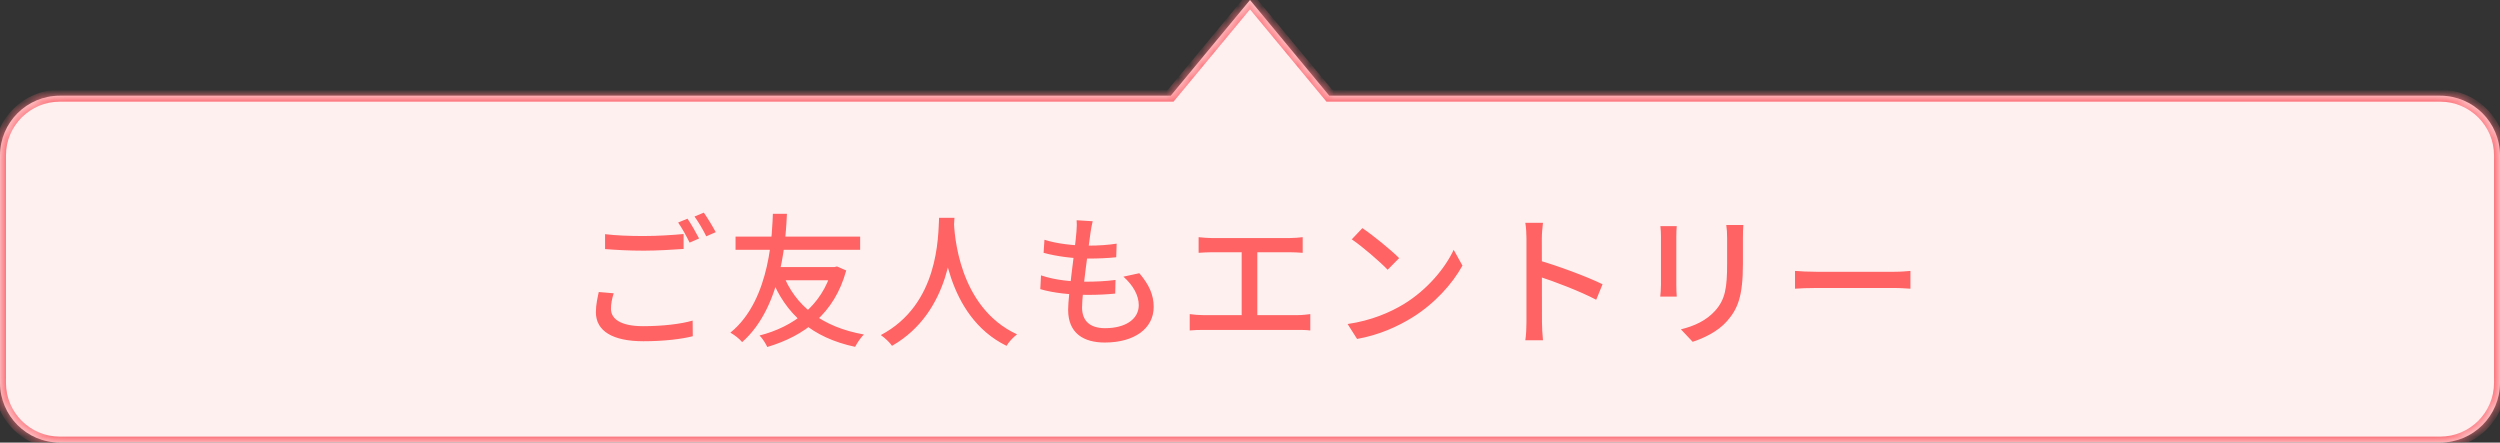
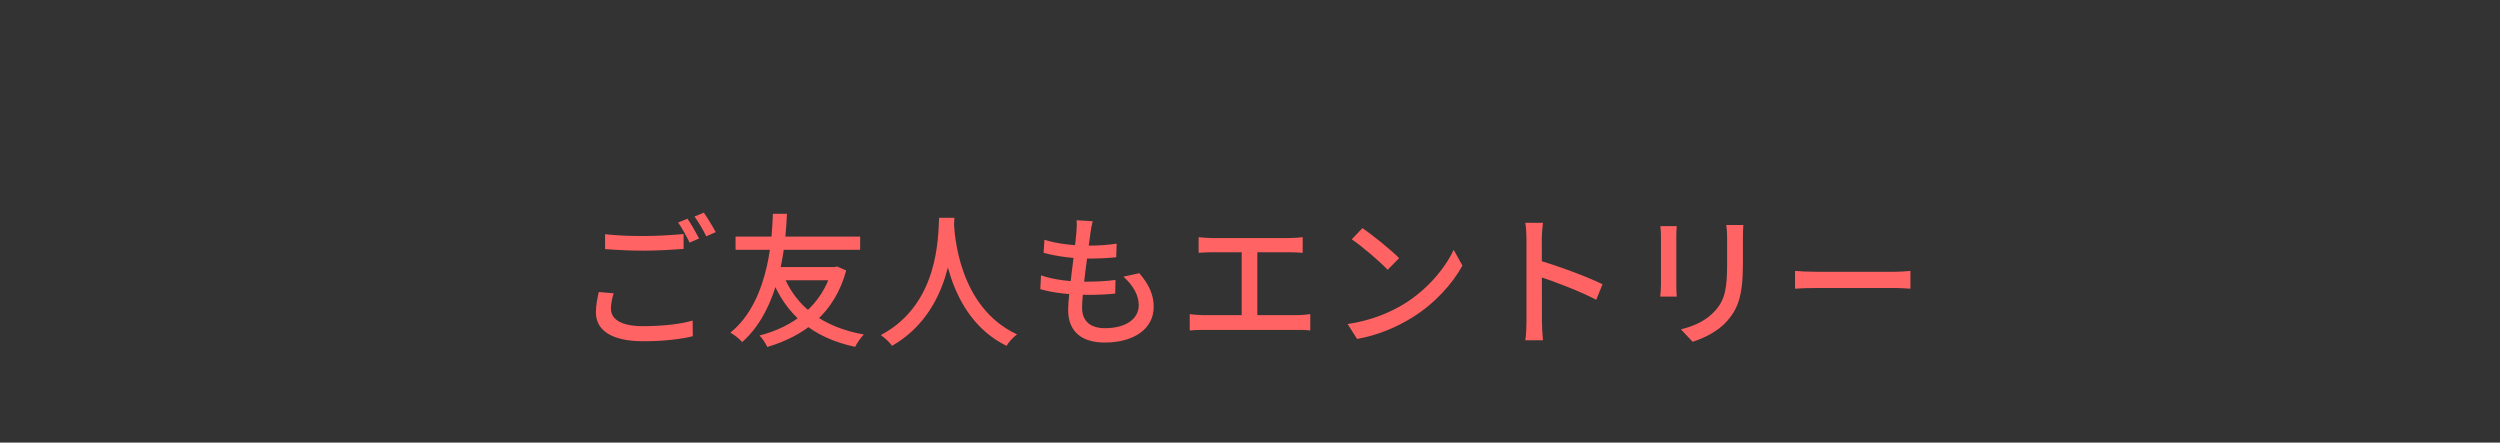
<svg xmlns="http://www.w3.org/2000/svg" width="209" height="37" viewBox="0 0 209 37" fill="none">
  <rect x="0" y="0" width="209" height="37" fill="#333333" stroke="none" />
  <mask id="path-1-inside-1_69_118" fill="white">
-     <path fill-rule="evenodd" clip-rule="evenodd" d="M111.127 8L104.5 0L97.873 8H5C2.239 8 0 10.239 0 13V32C0 34.761 2.239 37 5 37H204C206.761 37 209 34.761 209 32V13C209 10.239 206.761 8 204 8H111.127Z" />
-   </mask>
-   <path fill-rule="evenodd" clip-rule="evenodd" d="M111.127 8L104.5 0L97.873 8H5C2.239 8 0 10.239 0 13V32C0 34.761 2.239 37 5 37H204C206.761 37 209 34.761 209 32V13C209 10.239 206.761 8 204 8H111.127Z" fill="#FFF0F0" />
-   <path d="M104.5 0L104.885 -0.319L104.5 -0.784L104.115 -0.319L104.5 0ZM111.127 8L110.742 8.319L110.892 8.5H111.127V8ZM97.873 8V8.5H98.108L98.258 8.319L97.873 8ZM104.115 0.319L110.742 8.319L111.512 7.681L104.885 -0.319L104.115 0.319ZM98.258 8.319L104.885 0.319L104.115 -0.319L97.488 7.681L98.258 8.319ZM5 8.5H97.873V7.5H5V8.5ZM0.5 13C0.5 10.515 2.515 8.5 5 8.5V7.5C1.962 7.5 -0.5 9.962 -0.5 13H0.5ZM0.5 32V13H-0.5V32H0.5ZM5 36.5C2.515 36.5 0.5 34.485 0.5 32H-0.5C-0.5 35.038 1.962 37.5 5 37.5V36.5ZM204 36.5H5V37.5H204V36.5ZM208.5 32C208.5 34.485 206.485 36.5 204 36.5V37.5C207.038 37.5 209.5 35.038 209.5 32H208.5ZM208.5 13V32H209.5V13H208.5ZM204 8.5C206.485 8.5 208.5 10.515 208.5 13H209.5C209.5 9.962 207.038 7.5 204 7.5V8.5ZM111.127 8.5H204V7.5H111.127V8.5Z" fill="#FC737B" mask="url(#path-1-inside-1_69_118)" />
+     </mask>
  <path d="M50.584 19.576C51.46 19.684 52.576 19.732 53.8 19.732C54.964 19.732 56.248 19.648 57.148 19.564V20.812C56.32 20.872 54.928 20.956 53.812 20.956C52.576 20.956 51.544 20.896 50.584 20.824V19.576ZM51.304 24.52C51.16 24.976 51.076 25.396 51.076 25.816C51.076 26.68 51.916 27.268 53.752 27.268C55.396 27.268 56.932 27.088 57.904 26.8L57.916 28.108C56.98 28.348 55.492 28.528 53.788 28.528C51.22 28.528 49.816 27.676 49.816 26.104C49.816 25.444 49.96 24.88 50.056 24.412L51.304 24.52ZM57.472 18.28C57.772 18.712 58.204 19.468 58.444 19.936L57.652 20.284C57.412 19.792 57.016 19.06 56.692 18.604L57.472 18.28ZM58.84 17.776C59.152 18.22 59.608 18.976 59.836 19.408L59.044 19.756C58.792 19.24 58.396 18.556 58.06 18.1L58.84 17.776ZM65.44 22.876C66.484 25.588 68.728 27.34 72.22 27.964C71.968 28.204 71.644 28.684 71.488 28.996C67.9 28.228 65.68 26.296 64.456 23.176L65.44 22.876ZM69.544 22.324H69.76L69.976 22.276L70.744 22.612C69.76 26.224 67.24 28.084 64.144 29.008C64.012 28.72 63.736 28.276 63.496 28.048C66.328 27.328 68.728 25.54 69.544 22.54V22.324ZM61.492 19.78H71.908V20.884H61.492V19.78ZM64.792 22.324H69.664V23.428H64.468L64.792 22.324ZM64.612 17.872H65.788C65.704 19.468 65.512 25.552 62.044 28.6C61.804 28.312 61.432 28.024 61.06 27.808C64.504 25.036 64.552 19.132 64.612 17.872ZM78.508 18.208H79.792C79.684 20.152 79.516 26.08 74.572 28.912C74.38 28.624 74.008 28.276 73.636 28.012C78.496 25.444 78.424 19.792 78.508 18.208ZM79.744 18.484C79.78 19.468 80.092 25.672 85.024 27.952C84.676 28.216 84.328 28.6 84.148 28.912C79.036 26.416 78.736 19.744 78.652 18.592L79.744 18.484ZM91.348 18.496C91.252 18.868 91.216 19.144 91.168 19.432C91.012 20.632 90.46 24.448 90.46 25.708C90.46 26.8 91.096 27.436 92.38 27.436C94.144 27.436 95.2 26.644 95.2 25.516C95.2 24.712 94.756 23.872 93.916 23.128L95.248 22.84C96.064 23.8 96.448 24.64 96.448 25.66C96.448 27.46 94.84 28.636 92.356 28.636C90.616 28.636 89.296 27.88 89.296 25.9C89.296 24.64 89.86 21.028 89.992 19.36C90.028 18.88 90.028 18.652 90.004 18.412L91.348 18.496ZM87.316 20.044C88.336 20.38 89.8 20.536 90.928 20.536C91.852 20.536 92.692 20.476 93.352 20.368L93.316 21.508C92.572 21.58 91.888 21.616 90.904 21.616C89.776 21.616 88.324 21.436 87.244 21.136L87.316 20.044ZM87.028 23.02C88.252 23.44 89.644 23.548 90.796 23.548C91.588 23.548 92.44 23.512 93.256 23.404L93.232 24.544C92.488 24.616 91.768 24.652 90.976 24.652C89.548 24.652 88.06 24.496 86.968 24.172L87.028 23.02ZM100.204 19.828C100.516 19.864 100.984 19.9 101.272 19.9H107.836C108.196 19.9 108.592 19.864 108.904 19.828V21.136C108.58 21.112 108.184 21.088 107.836 21.088H101.272C100.996 21.088 100.504 21.112 100.204 21.136V19.828ZM103.804 27.016V20.572H105.112V27.016H103.804ZM99.46 26.26C99.82 26.308 100.216 26.344 100.564 26.344H108.484C108.88 26.344 109.228 26.296 109.54 26.26V27.628C109.204 27.58 108.736 27.58 108.484 27.58H100.564C100.228 27.58 99.832 27.592 99.46 27.628V26.26ZM113.896 19.072C114.736 19.636 116.284 20.884 116.968 21.58L116.008 22.552C115.396 21.904 113.896 20.608 113.008 20.008L113.896 19.072ZM112.66 27.088C114.652 26.8 116.212 26.116 117.364 25.42C119.308 24.232 120.808 22.432 121.528 20.884L122.26 22.204C121.408 23.752 119.92 25.396 118.06 26.548C116.848 27.292 115.324 28 113.452 28.336L112.66 27.088ZM127.612 26.908C127.612 26.128 127.612 20.968 127.612 19.96C127.612 19.588 127.588 19.024 127.516 18.628H128.992C128.944 19.024 128.896 19.54 128.896 19.96C128.896 21.592 128.908 26.2 128.908 26.908C128.908 27.268 128.944 28 128.992 28.444H127.516C127.588 28.012 127.612 27.364 127.612 26.908ZM128.62 21.76C130.216 22.216 132.712 23.14 133.972 23.764L133.444 25.06C132.076 24.34 129.928 23.524 128.62 23.104V21.76ZM145.744 18.808C145.72 19.12 145.708 19.48 145.708 19.924C145.708 20.464 145.708 21.544 145.708 22.048C145.708 24.808 145.264 25.828 144.388 26.836C143.608 27.736 142.384 28.288 141.508 28.576L140.524 27.532C141.664 27.256 142.66 26.788 143.392 25.972C144.232 25.024 144.388 24.076 144.388 21.988C144.388 21.46 144.388 20.392 144.388 19.924C144.388 19.48 144.364 19.12 144.316 18.808H145.744ZM140.176 18.904C140.152 19.156 140.14 19.468 140.14 19.792C140.14 20.224 140.14 23.248 140.14 23.824C140.14 24.124 140.152 24.556 140.176 24.796H138.796C138.82 24.592 138.856 24.172 138.856 23.812C138.856 23.224 138.856 20.224 138.856 19.792C138.856 19.576 138.844 19.156 138.808 18.904H140.176ZM150.064 22.648C150.46 22.684 151.192 22.72 151.852 22.72C152.968 22.72 157.396 22.72 158.368 22.72C158.956 22.72 159.424 22.672 159.712 22.648V24.136C159.448 24.124 158.896 24.076 158.38 24.076C157.396 24.076 152.968 24.076 151.852 24.076C151.18 24.076 150.472 24.1 150.064 24.136V22.648Z" fill="#FF6363" />
</svg>